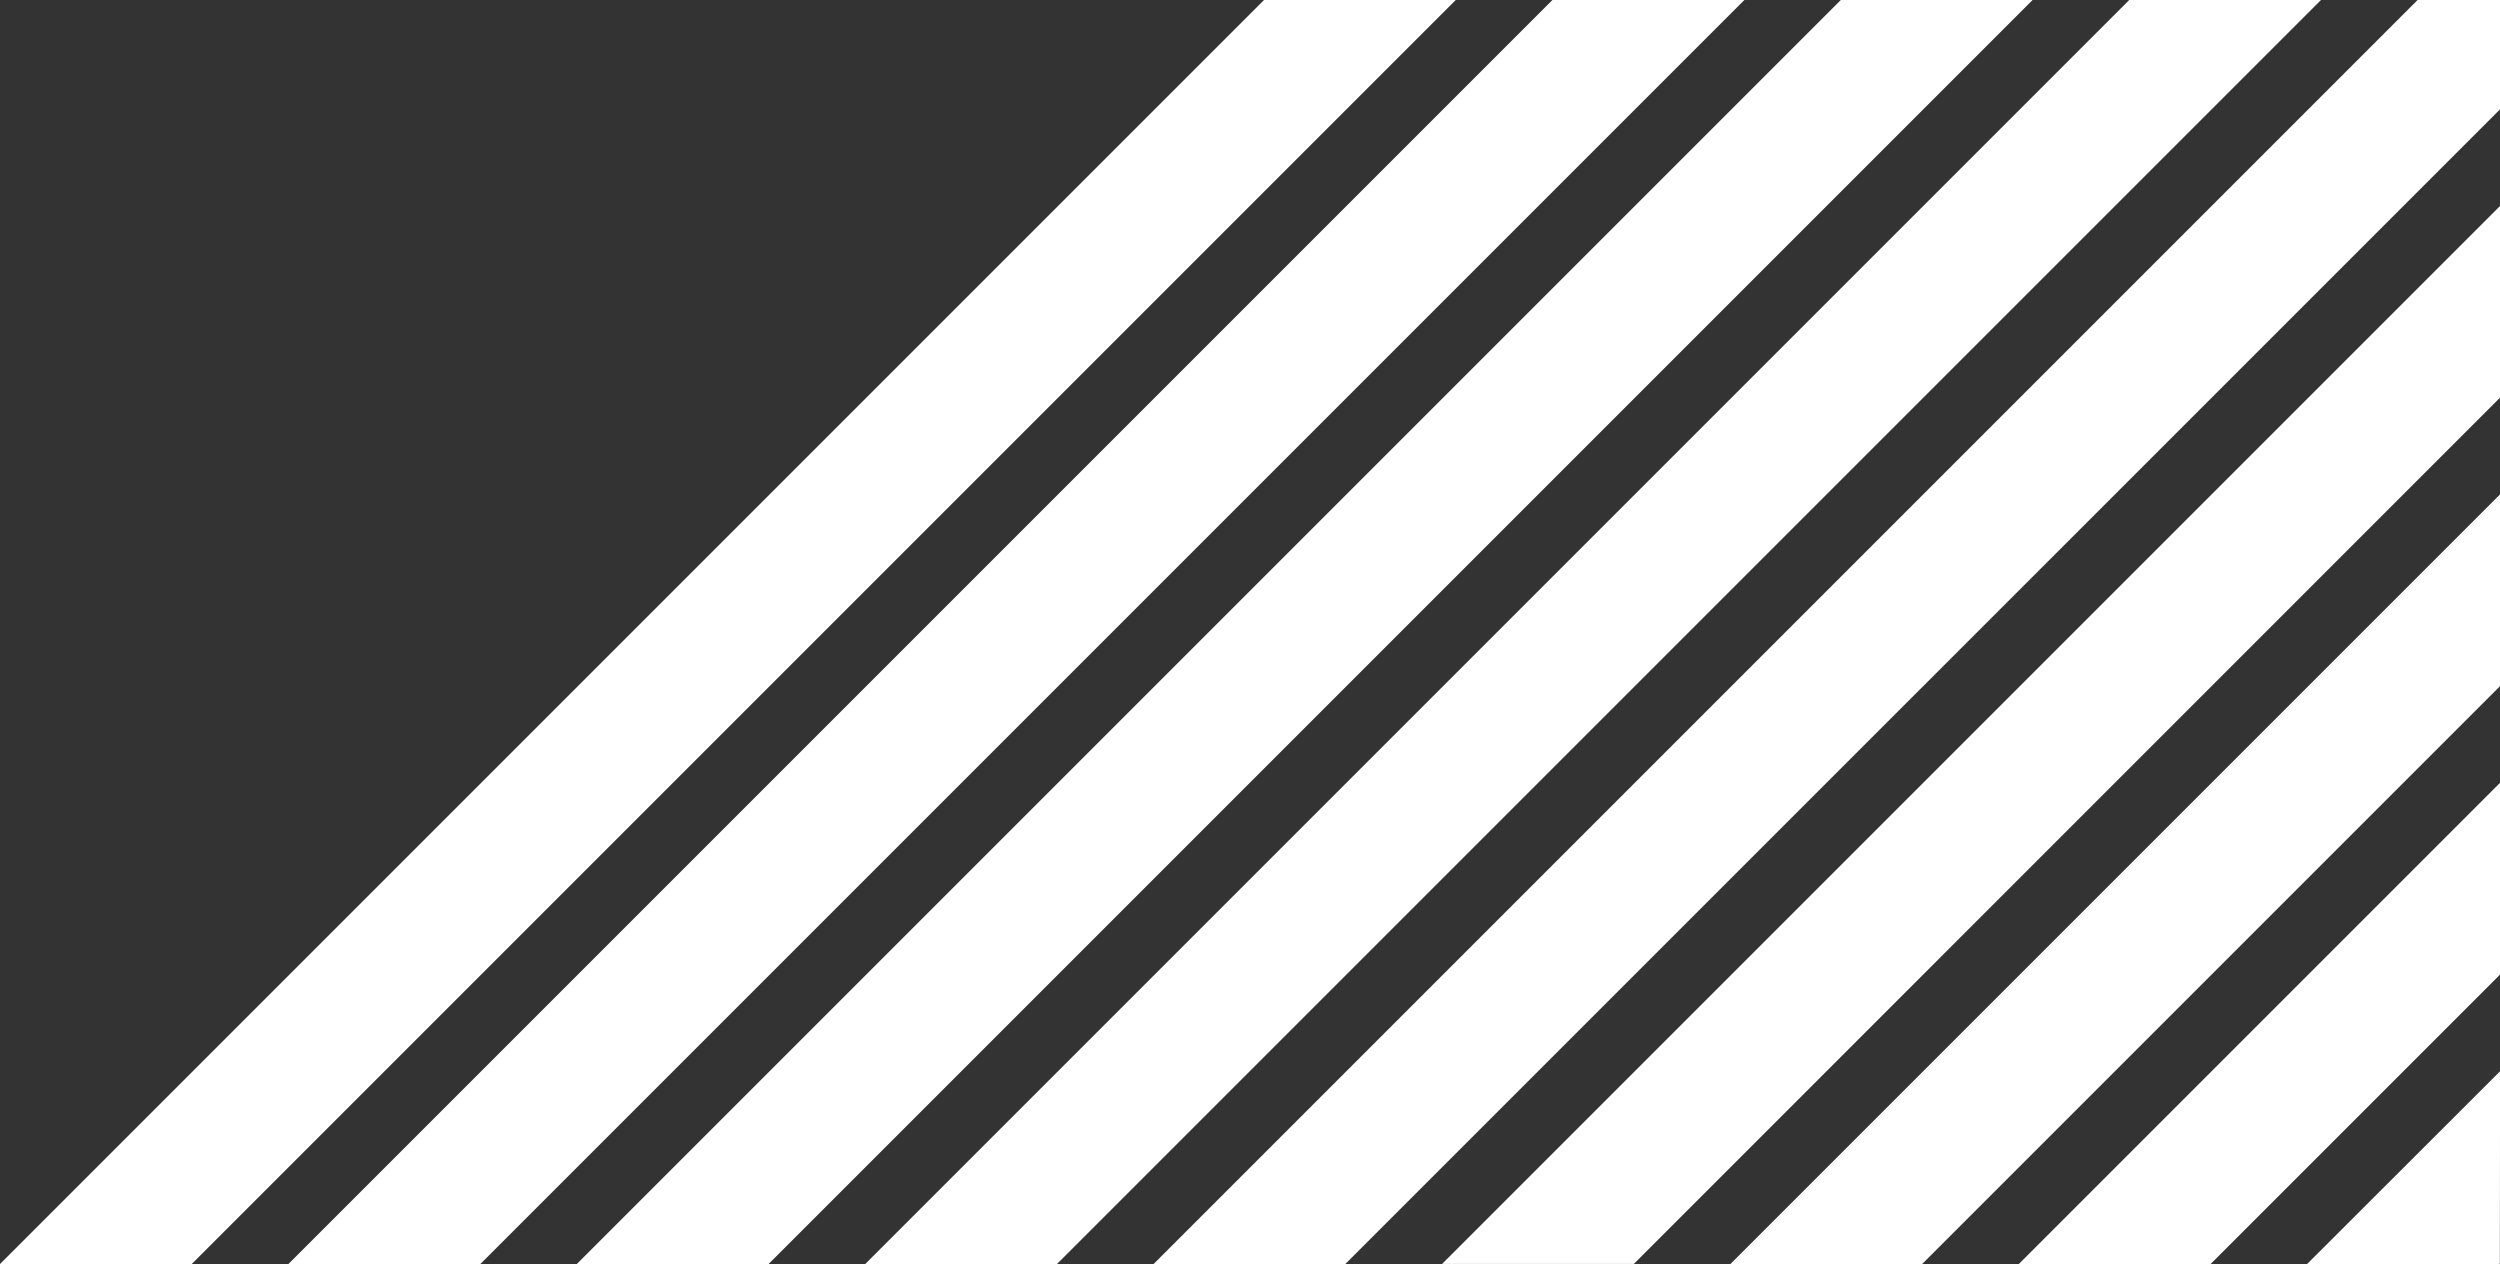
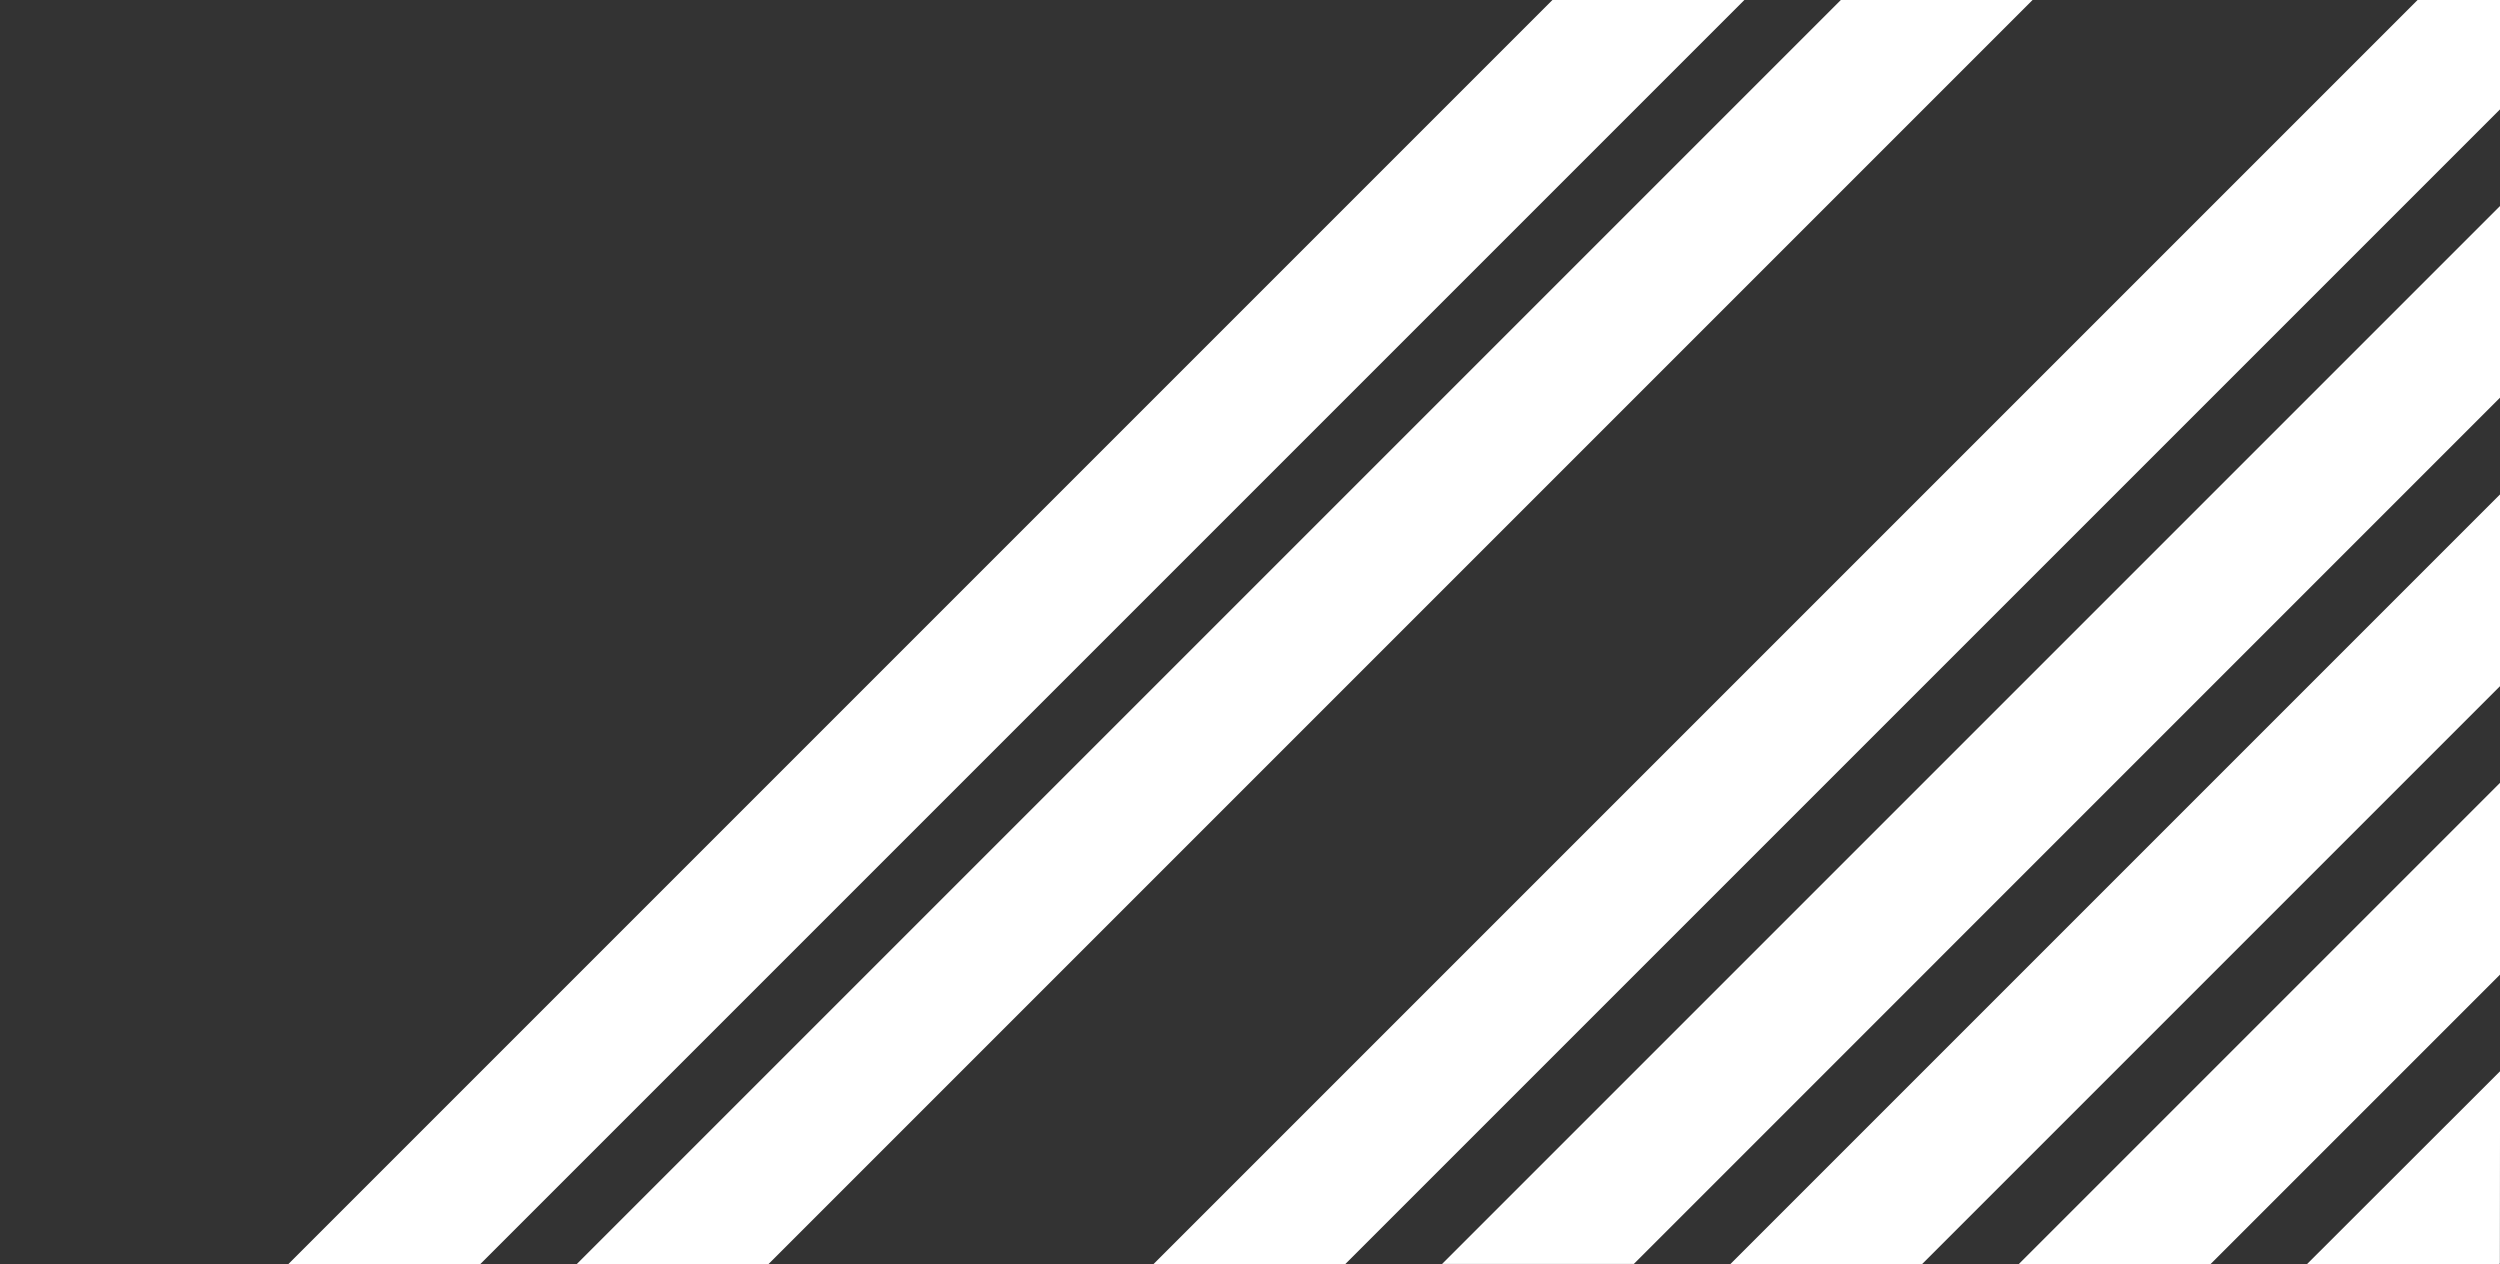
<svg xmlns="http://www.w3.org/2000/svg" width="75.15" height="37.997" viewBox="0 0 75.15 37.997">
  <rect x="0" y="0" width="75.15" height="37.997" fill="#333333" stroke="none" />
  <g id="Groupe_14" data-name="Groupe 14" transform="translate(-30.524 -76.632)">
    <path id="Tracé_29" data-name="Tracé 29" d="M79.436,76.632H76.959l-38,38h5.764L79.436,79.92Z" transform="translate(26.238)" fill="#fff" />
    <path id="Tracé_30" data-name="Tracé 30" d="M66.317,80.249,43.183,103.383h5.764L66.317,86.013Z" transform="translate(39.357 11.246)" fill="#fff" />
    <path id="Tracé_31" data-name="Tracé 31" d="M72.876,78.139l-31.8,31.8h5.764L72.876,83.9Z" transform="translate(32.798 4.686)" fill="#fff" />
    <path id="Tracé_32" data-name="Tracé 32" d="M53.2,84.469,47.4,90.263h5.764l.03-.03Z" transform="translate(52.476 24.365)" fill="#fff" />
-     <path id="Tracé_33" data-name="Tracé 33" d="M68.52,76.632l-38,38h5.764l38-38Z" transform="translate(0)" fill="#fff" />
    <path id="Tracé_34" data-name="Tracé 34" d="M59.757,82.359,45.293,96.823h5.764l8.7-8.7Z" transform="translate(45.917 17.806)" fill="#fff" />
    <path id="Tracé_35" data-name="Tracé 35" d="M70.63,76.632l-38,38H38.4l38-38Z" transform="translate(6.56)" fill="#fff" />
-     <path id="Tracé_36" data-name="Tracé 36" d="M74.85,76.632l-38,38h5.764l38-38Z" transform="translate(19.679)" fill="#fff" />
+     <path id="Tracé_36" data-name="Tracé 36" d="M74.85,76.632l-38,38l38-38Z" transform="translate(19.679)" fill="#fff" />
    <path id="Tracé_37" data-name="Tracé 37" d="M72.74,76.632l-38,38h5.764l38-38Z" transform="translate(13.119)" fill="#fff" />
    <path id="Tracé_38" data-name="Tracé 38" d="M48.836,85.872l-.03.03h.03Z" transform="translate(56.838 28.727)" fill="#fff" />
  </g>
</svg>